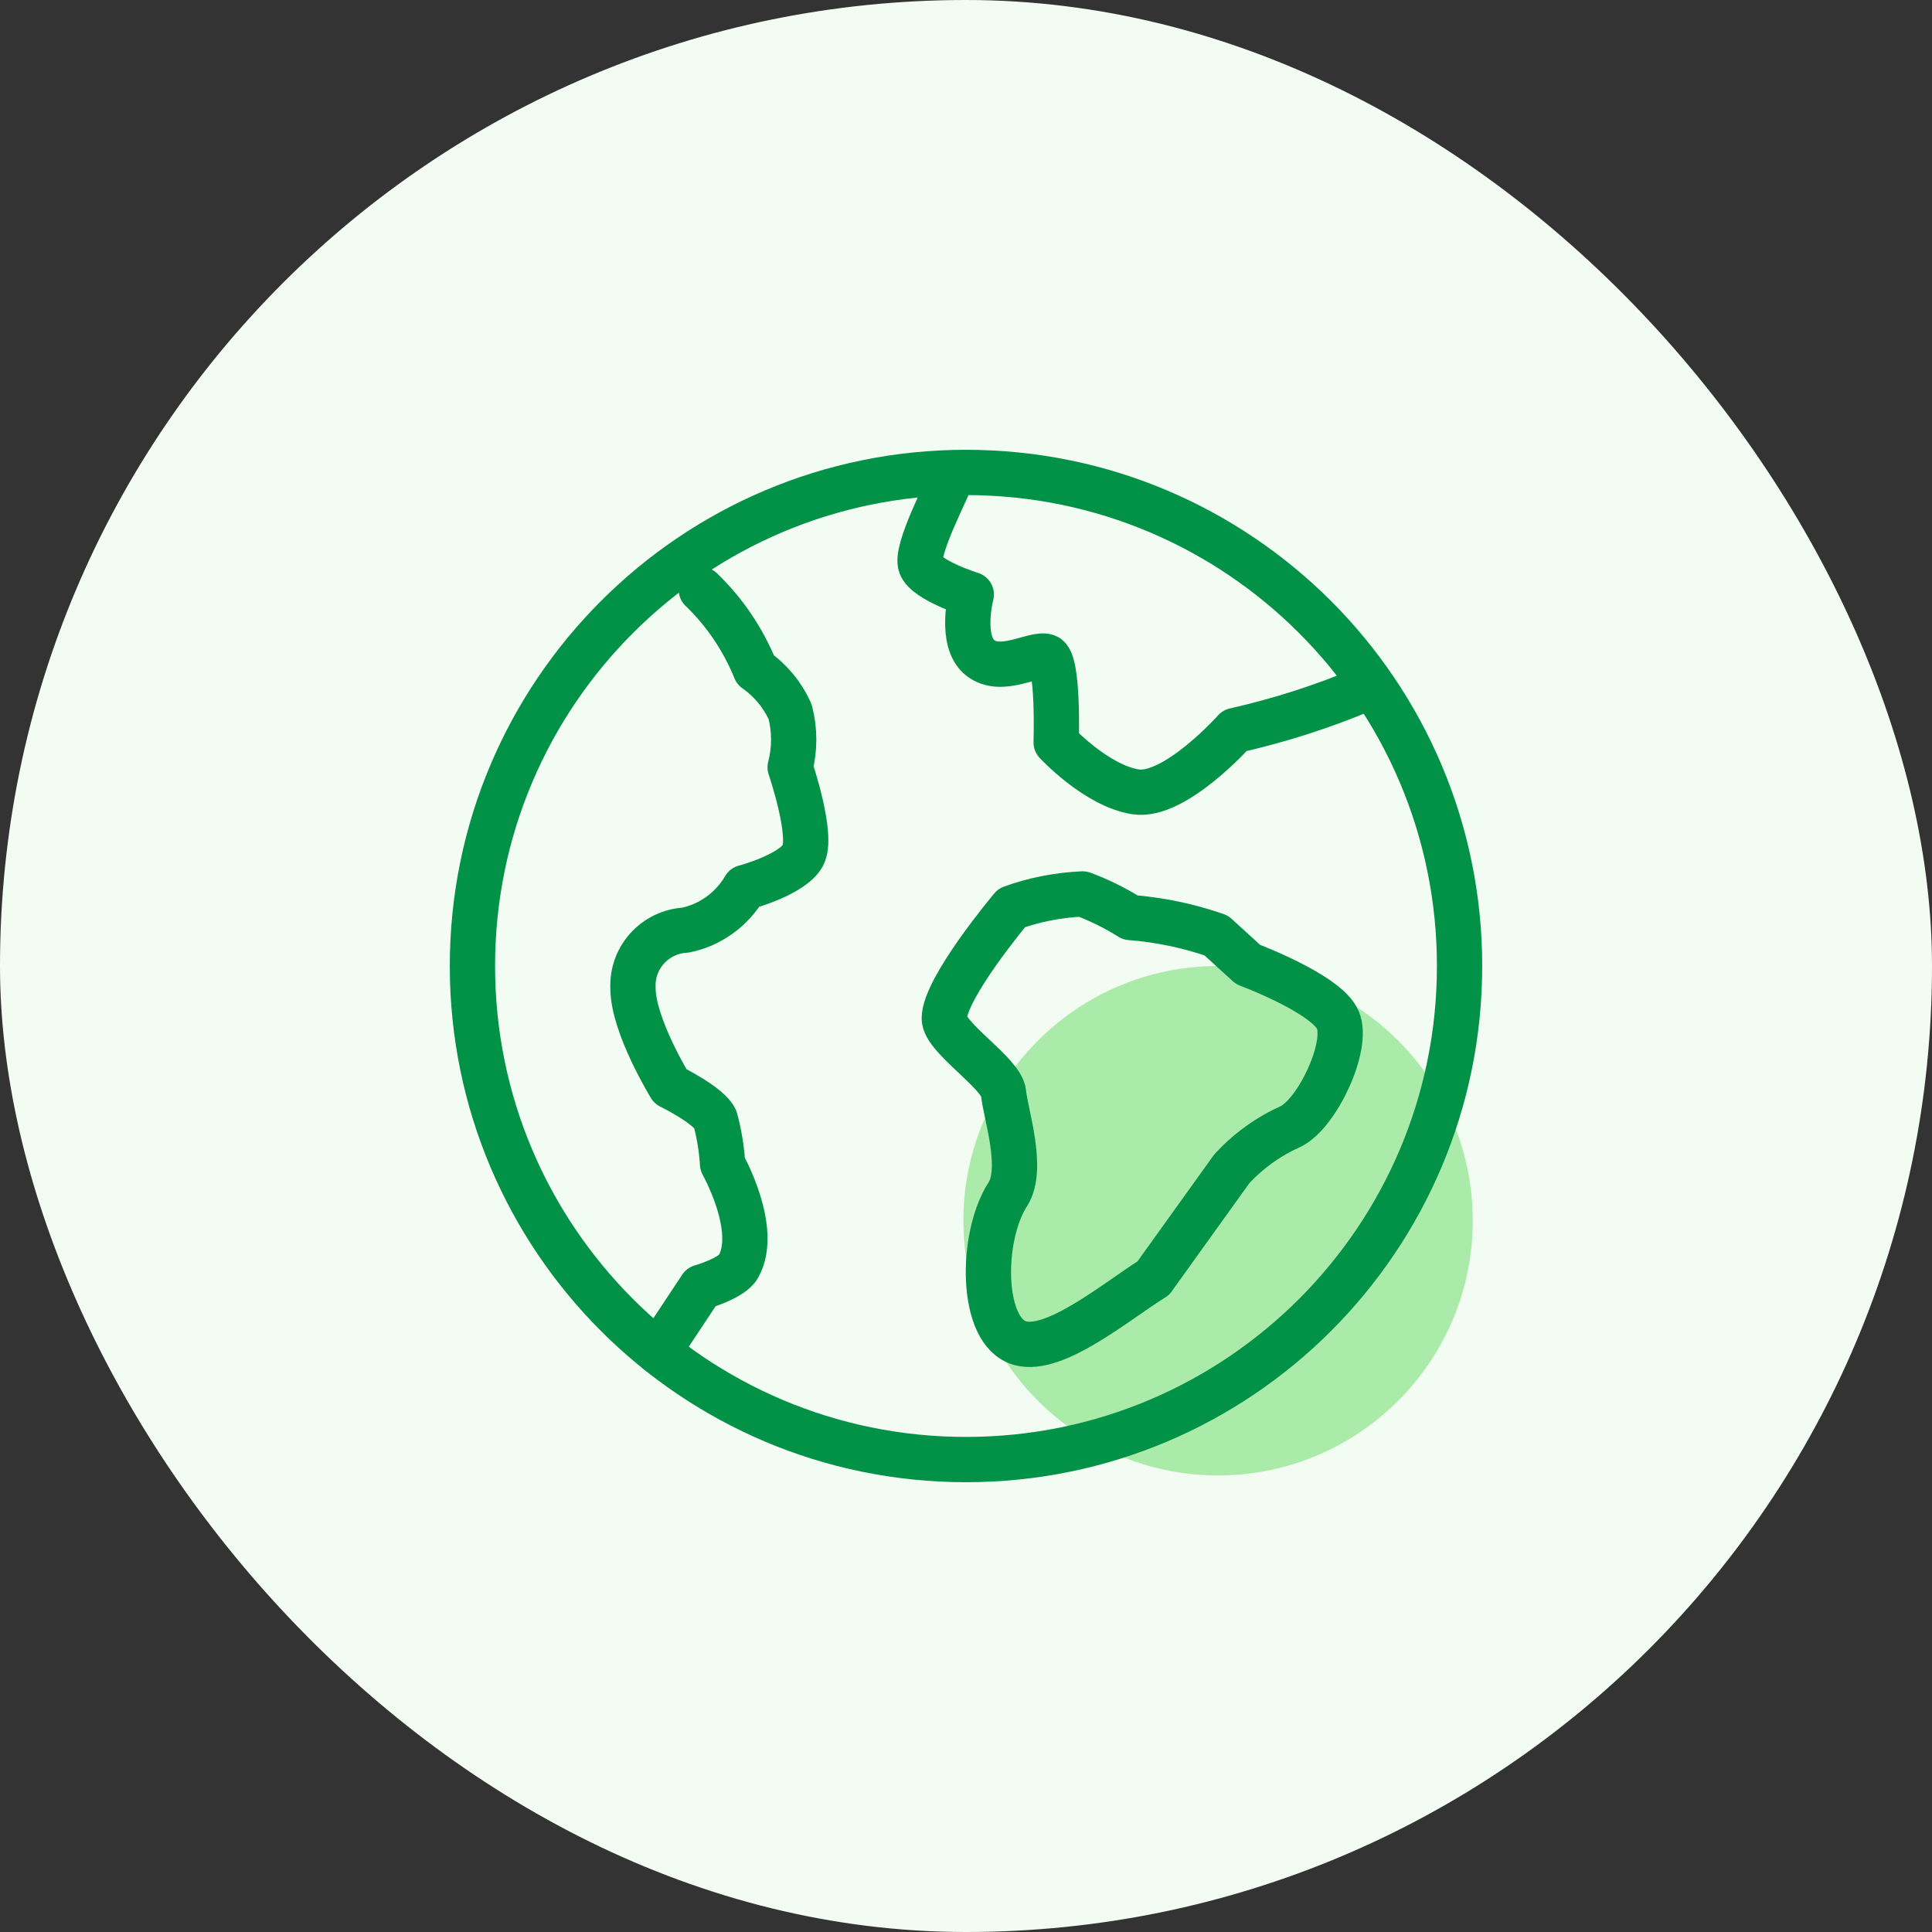
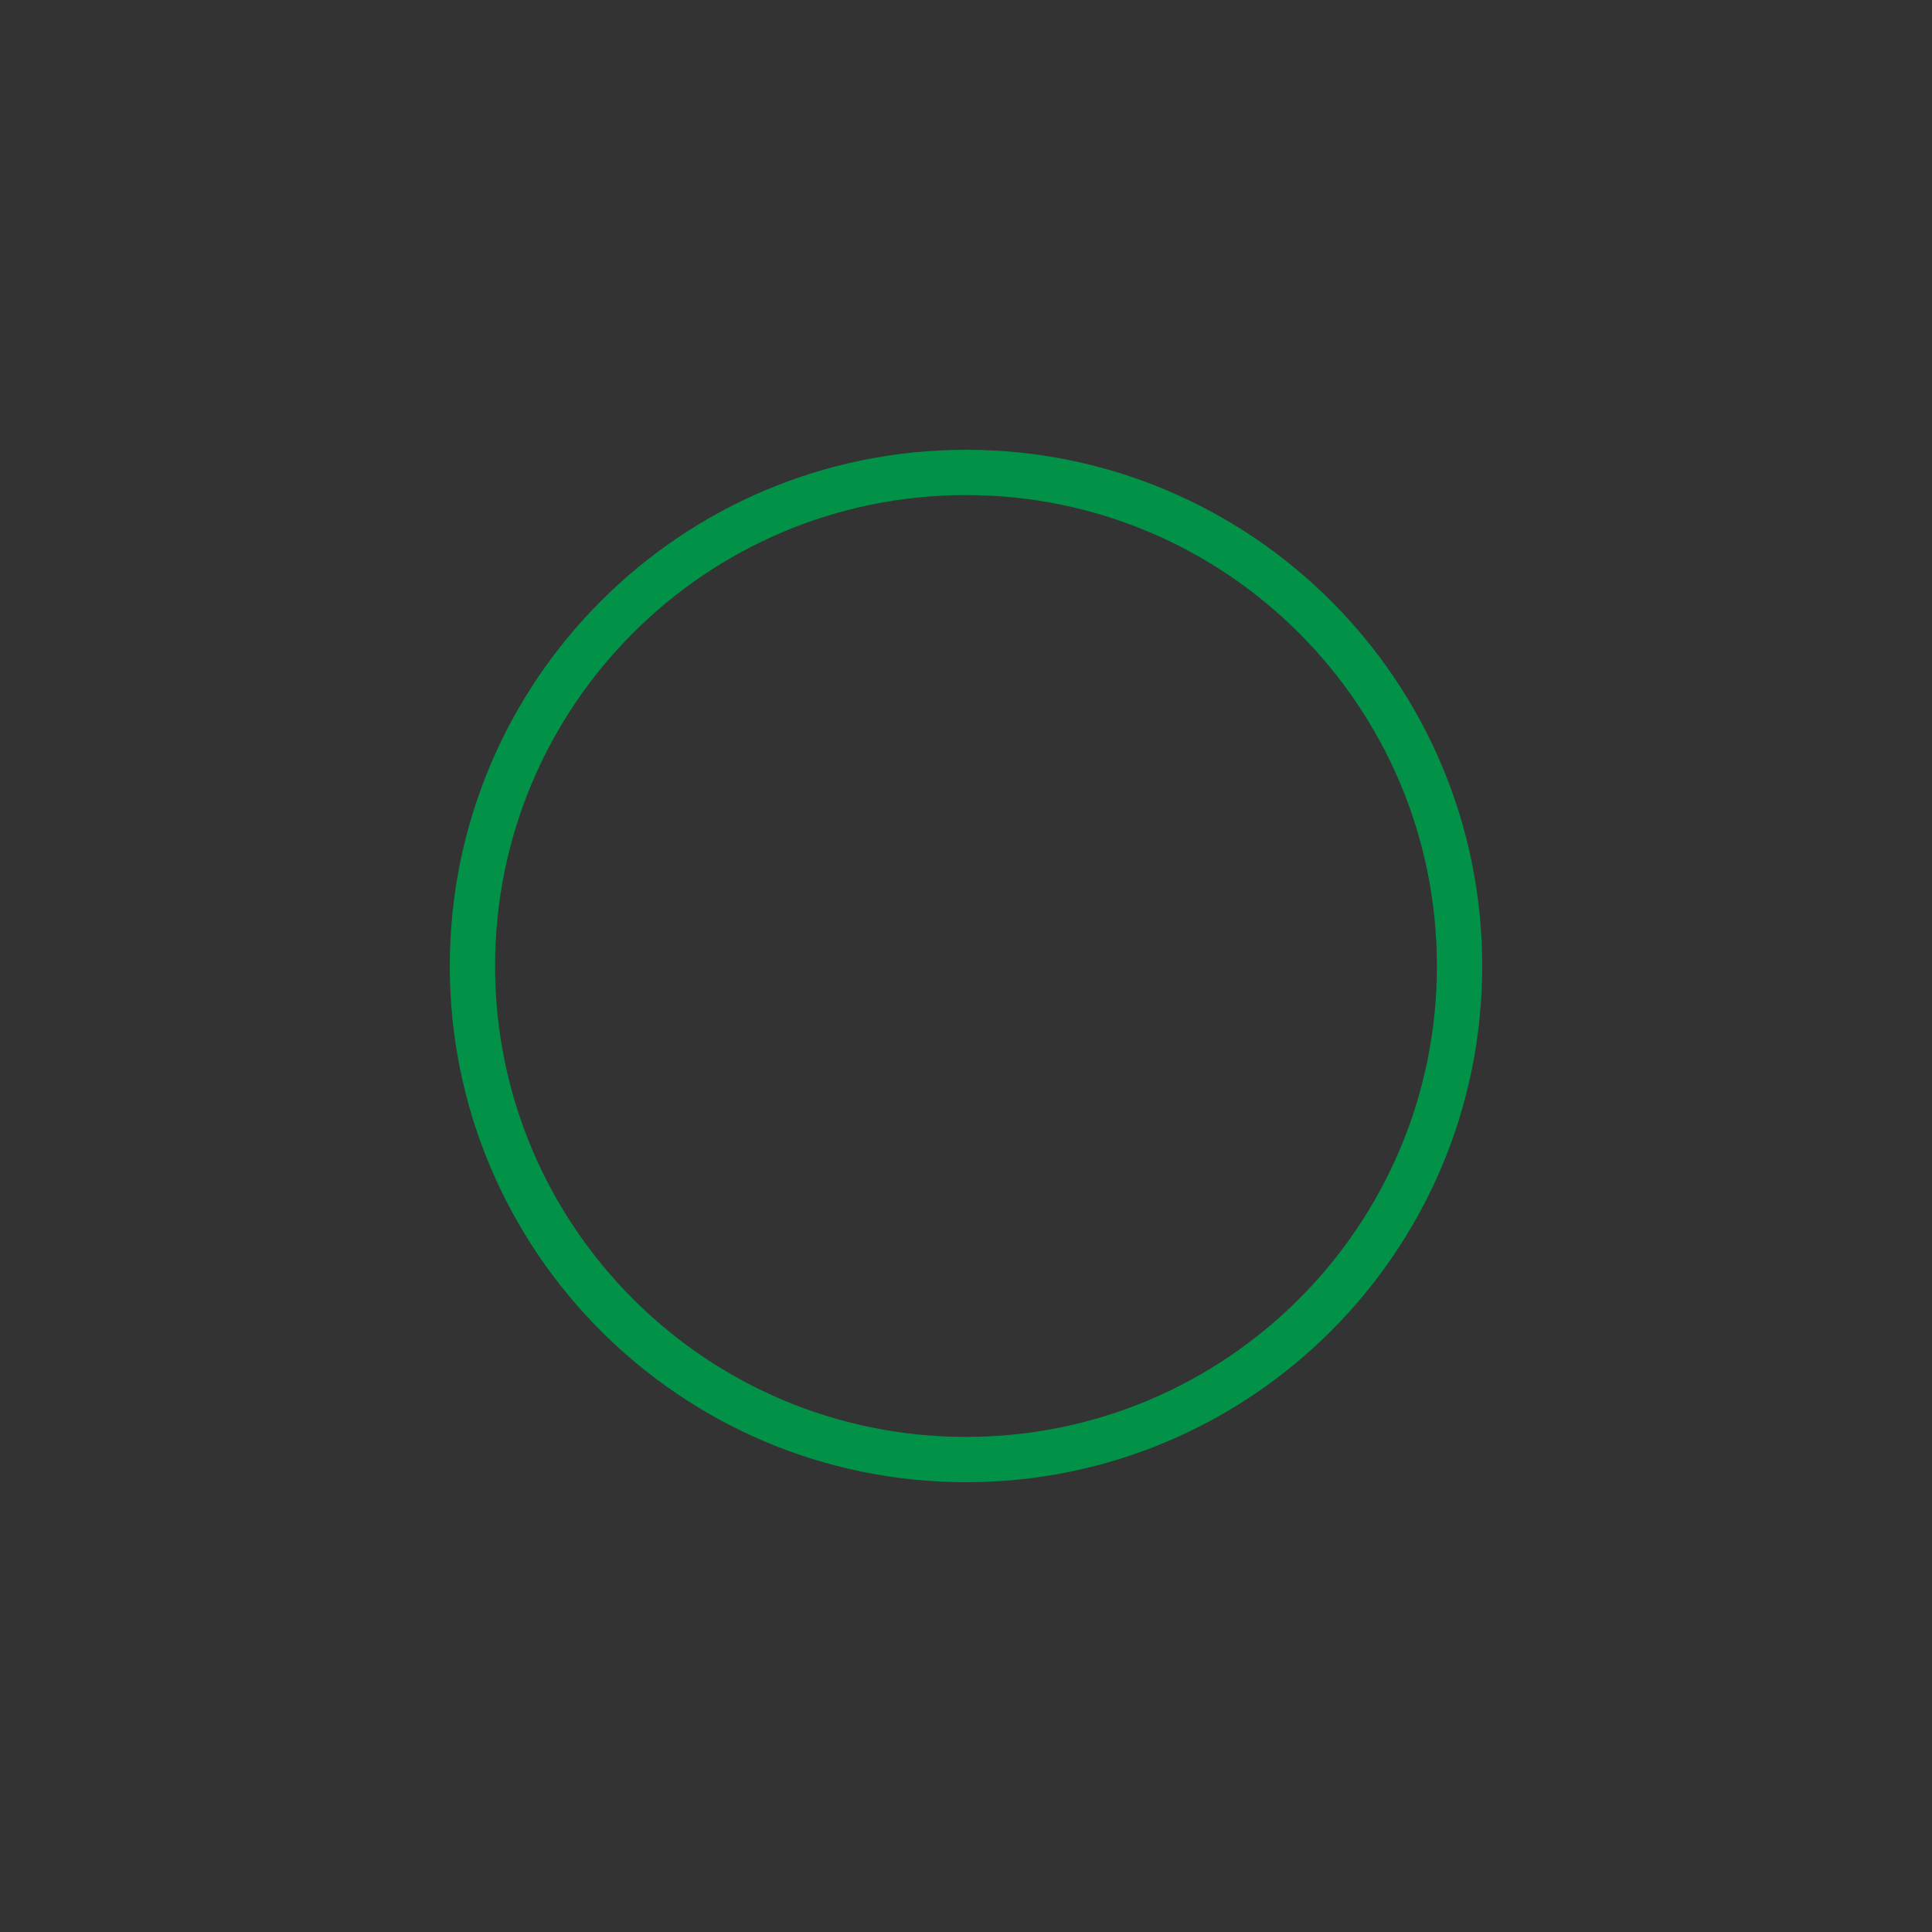
<svg xmlns="http://www.w3.org/2000/svg" width="64" height="64" viewBox="0 0 64 64" fill="none">
  <rect x="0" y="0" width="64" height="64" fill="#333333" stroke="none" />
-   <rect width="64" height="64" rx="32" fill="#F2FCF2" />
-   <path d="M40.35 48.875C45.01 48.875 48.788 45.097 48.788 40.438C48.788 35.778 45.01 32 40.35 32C35.69 32 31.913 35.778 31.913 40.438C31.913 45.097 35.69 48.875 40.35 48.875Z" fill="#ABEBA9" />
-   <path d="M23.231 19.531C24.012 20.281 24.619 21.188 25.025 22.188C25.525 22.538 25.925 23.019 26.175 23.581C26.331 24.181 26.331 24.819 26.175 25.419C26.175 25.419 26.956 27.7 26.594 28.344C26.231 28.988 24.669 29.4 24.669 29.4C24.244 30.125 23.531 30.644 22.706 30.812C21.694 30.869 20.919 31.725 20.969 32.737C20.969 33.975 22.206 35.987 22.206 35.987C22.206 35.987 23.487 36.612 23.694 37.075C23.825 37.562 23.906 38.062 23.937 38.562C23.937 38.562 25.156 40.719 24.462 41.956C24.244 42.35 23.225 42.638 23.225 42.638L21.806 44.781" stroke="#019247" stroke-width="1.5" stroke-linecap="round" stroke-linejoin="round" />
-   <path d="M38.212 42.337C37.013 43.081 34.956 44.819 33.794 44.494C32.469 44.131 32.469 40.975 33.388 39.556C33.931 38.706 33.3 36.856 33.244 36.206C33.188 35.556 31.281 34.375 31.281 33.737C31.281 32.731 33.513 30.075 33.513 30.075C34.269 29.8 35.062 29.65 35.862 29.613C36.419 29.819 36.944 30.081 37.444 30.394C38.413 30.469 39.369 30.669 40.288 30.988L41.344 31.95C41.344 31.95 43.95 32.919 44.319 33.788C44.688 34.656 43.638 36.875 42.763 37.312C42.019 37.644 41.35 38.125 40.8 38.725L38.212 42.331V42.337Z" stroke="#019247" stroke-width="1.5" stroke-linecap="round" stroke-linejoin="round" />
-   <path d="M45.181 22.831C43.8 23.413 42.369 23.869 40.906 24.2C40.906 24.2 38.919 26.431 37.619 26.231C36.319 26.031 34.987 24.594 34.987 24.594C34.987 24.594 35.075 21.888 34.669 21.75C34.263 21.613 33.181 22.344 32.475 21.794C31.769 21.244 32.175 19.694 32.175 19.694C32.175 19.694 30.688 19.231 30.5 18.725C30.312 18.219 31.381 16.225 31.525 15.794" stroke="#019247" stroke-width="1.5" stroke-linecap="round" stroke-linejoin="round" />
  <path d="M32 48.35C41.03 48.35 48.35 41.03 48.35 32C48.35 22.97 41.03 15.65 32 15.65C22.97 15.65 15.65 22.97 15.65 32C15.65 41.03 22.97 48.35 32 48.35Z" stroke="#019247" stroke-width="1.5" stroke-linecap="round" stroke-linejoin="round" />
</svg>